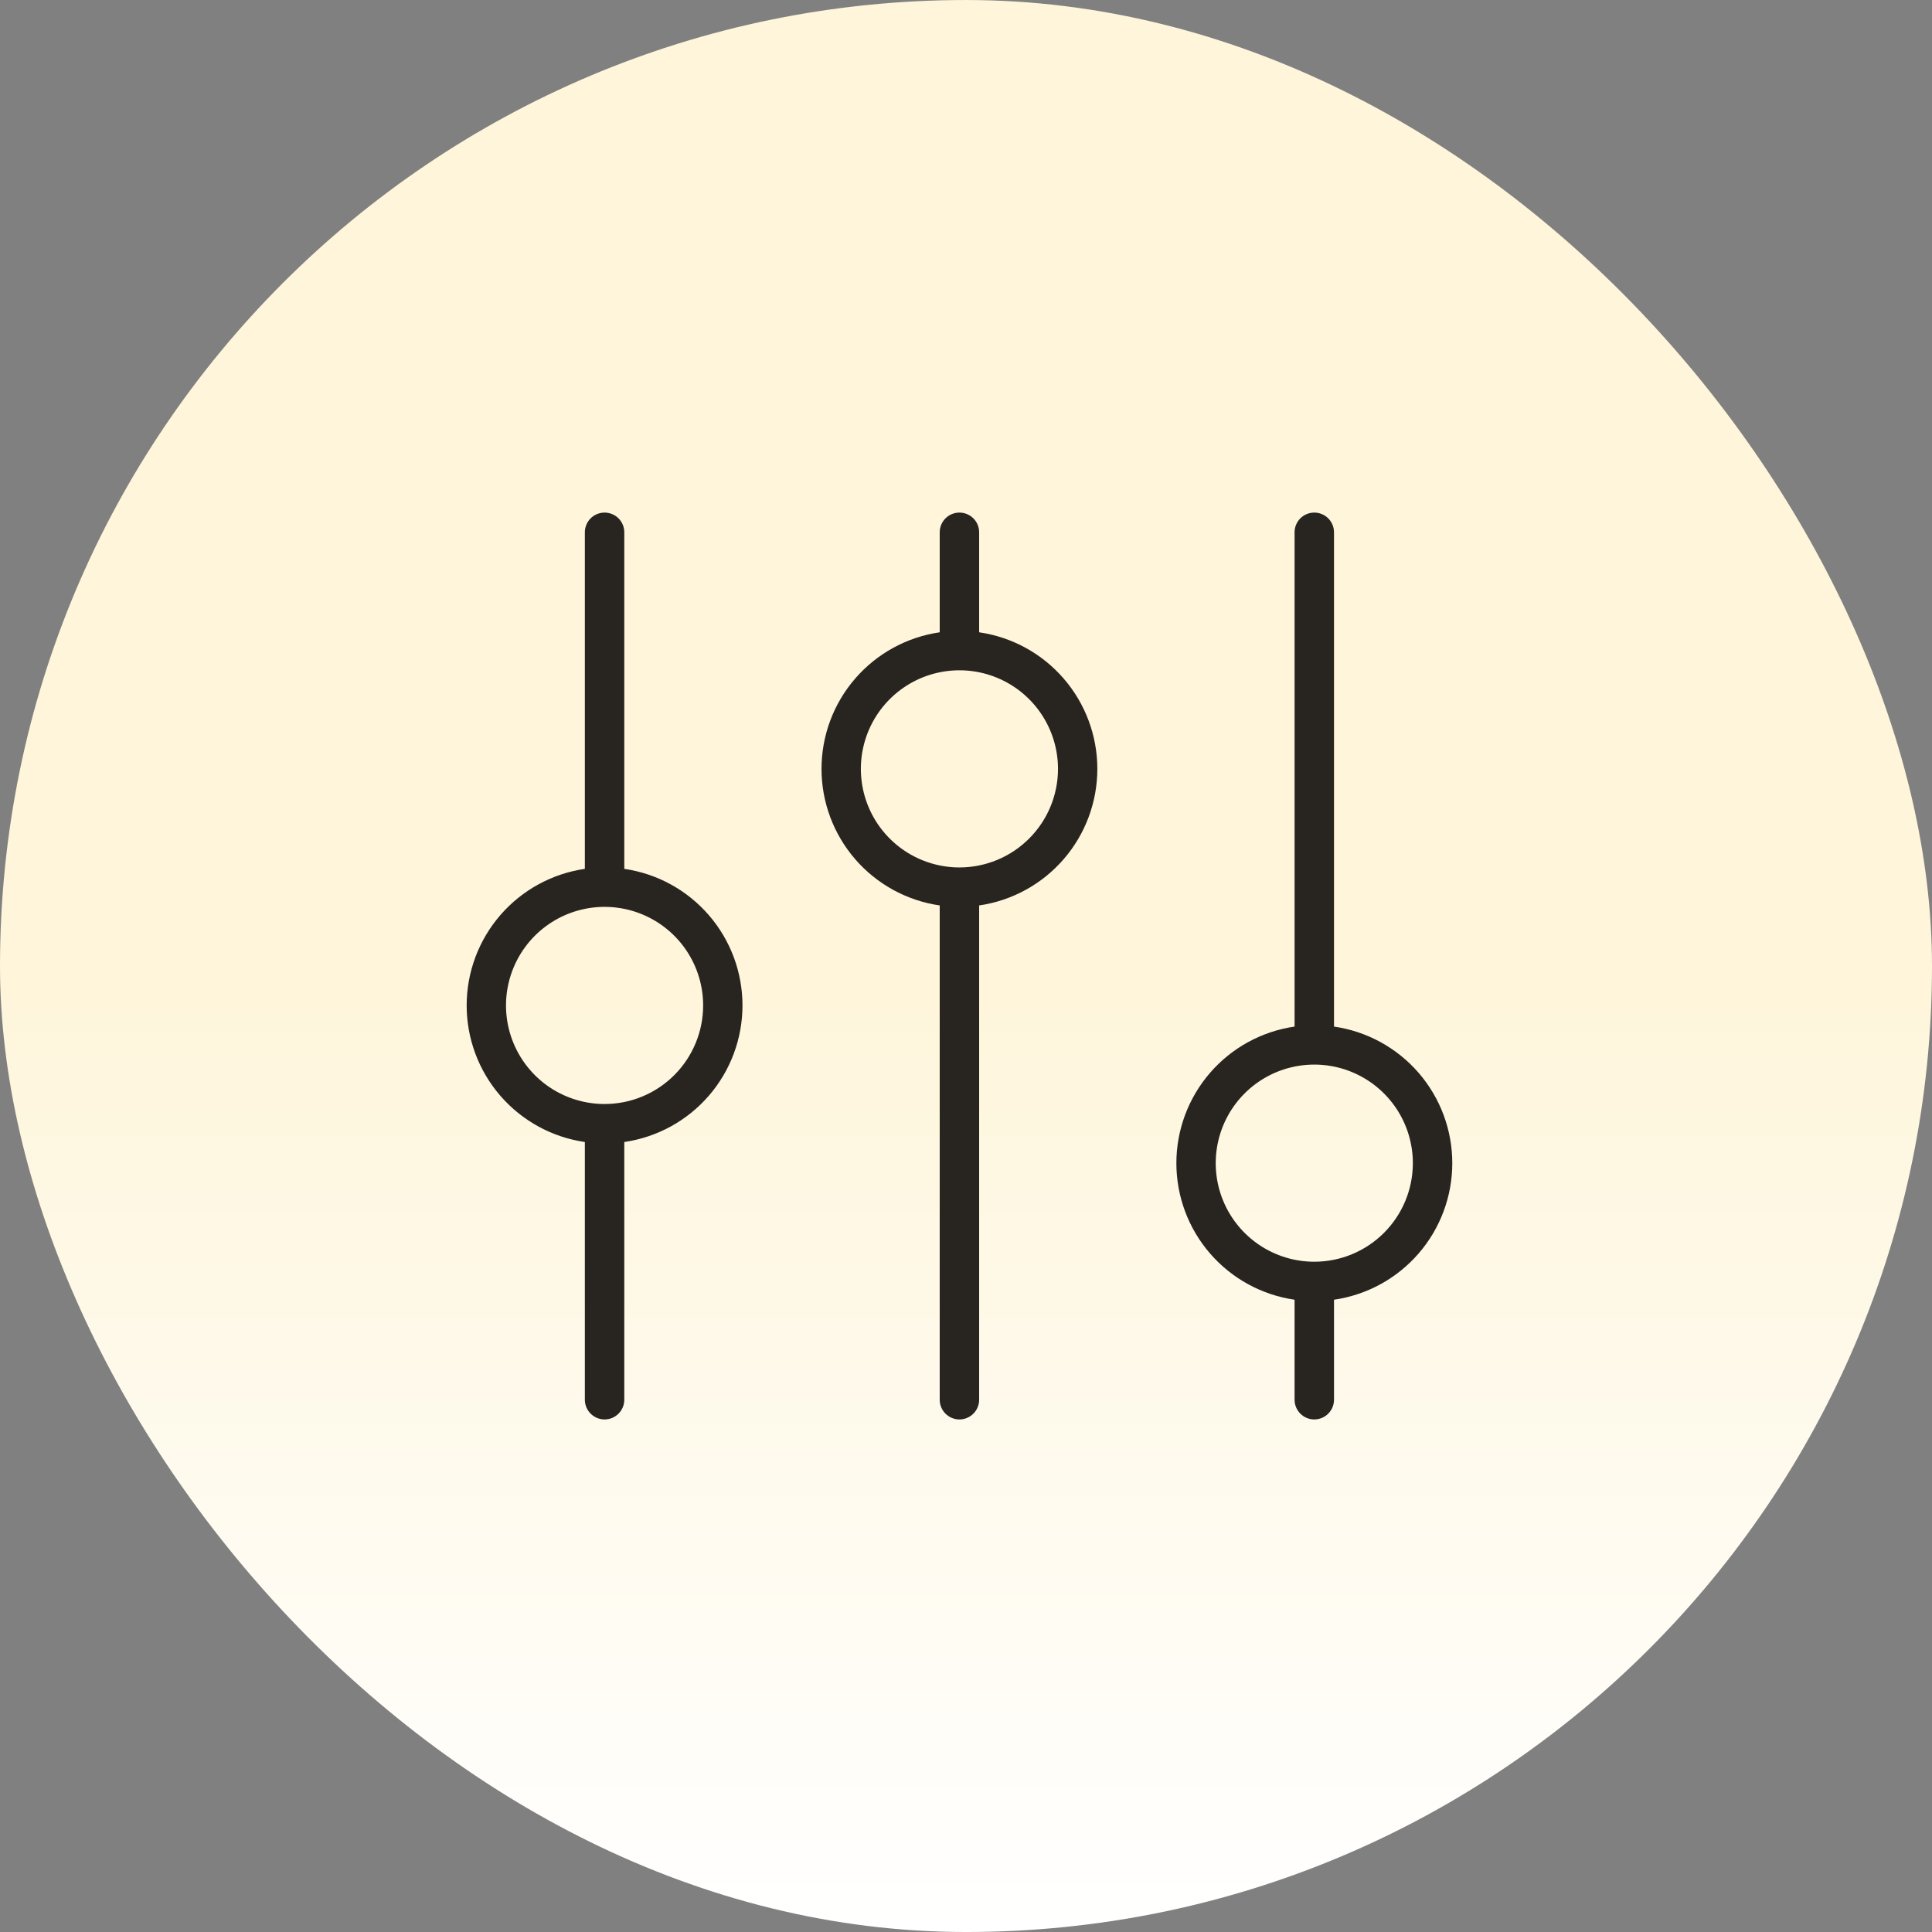
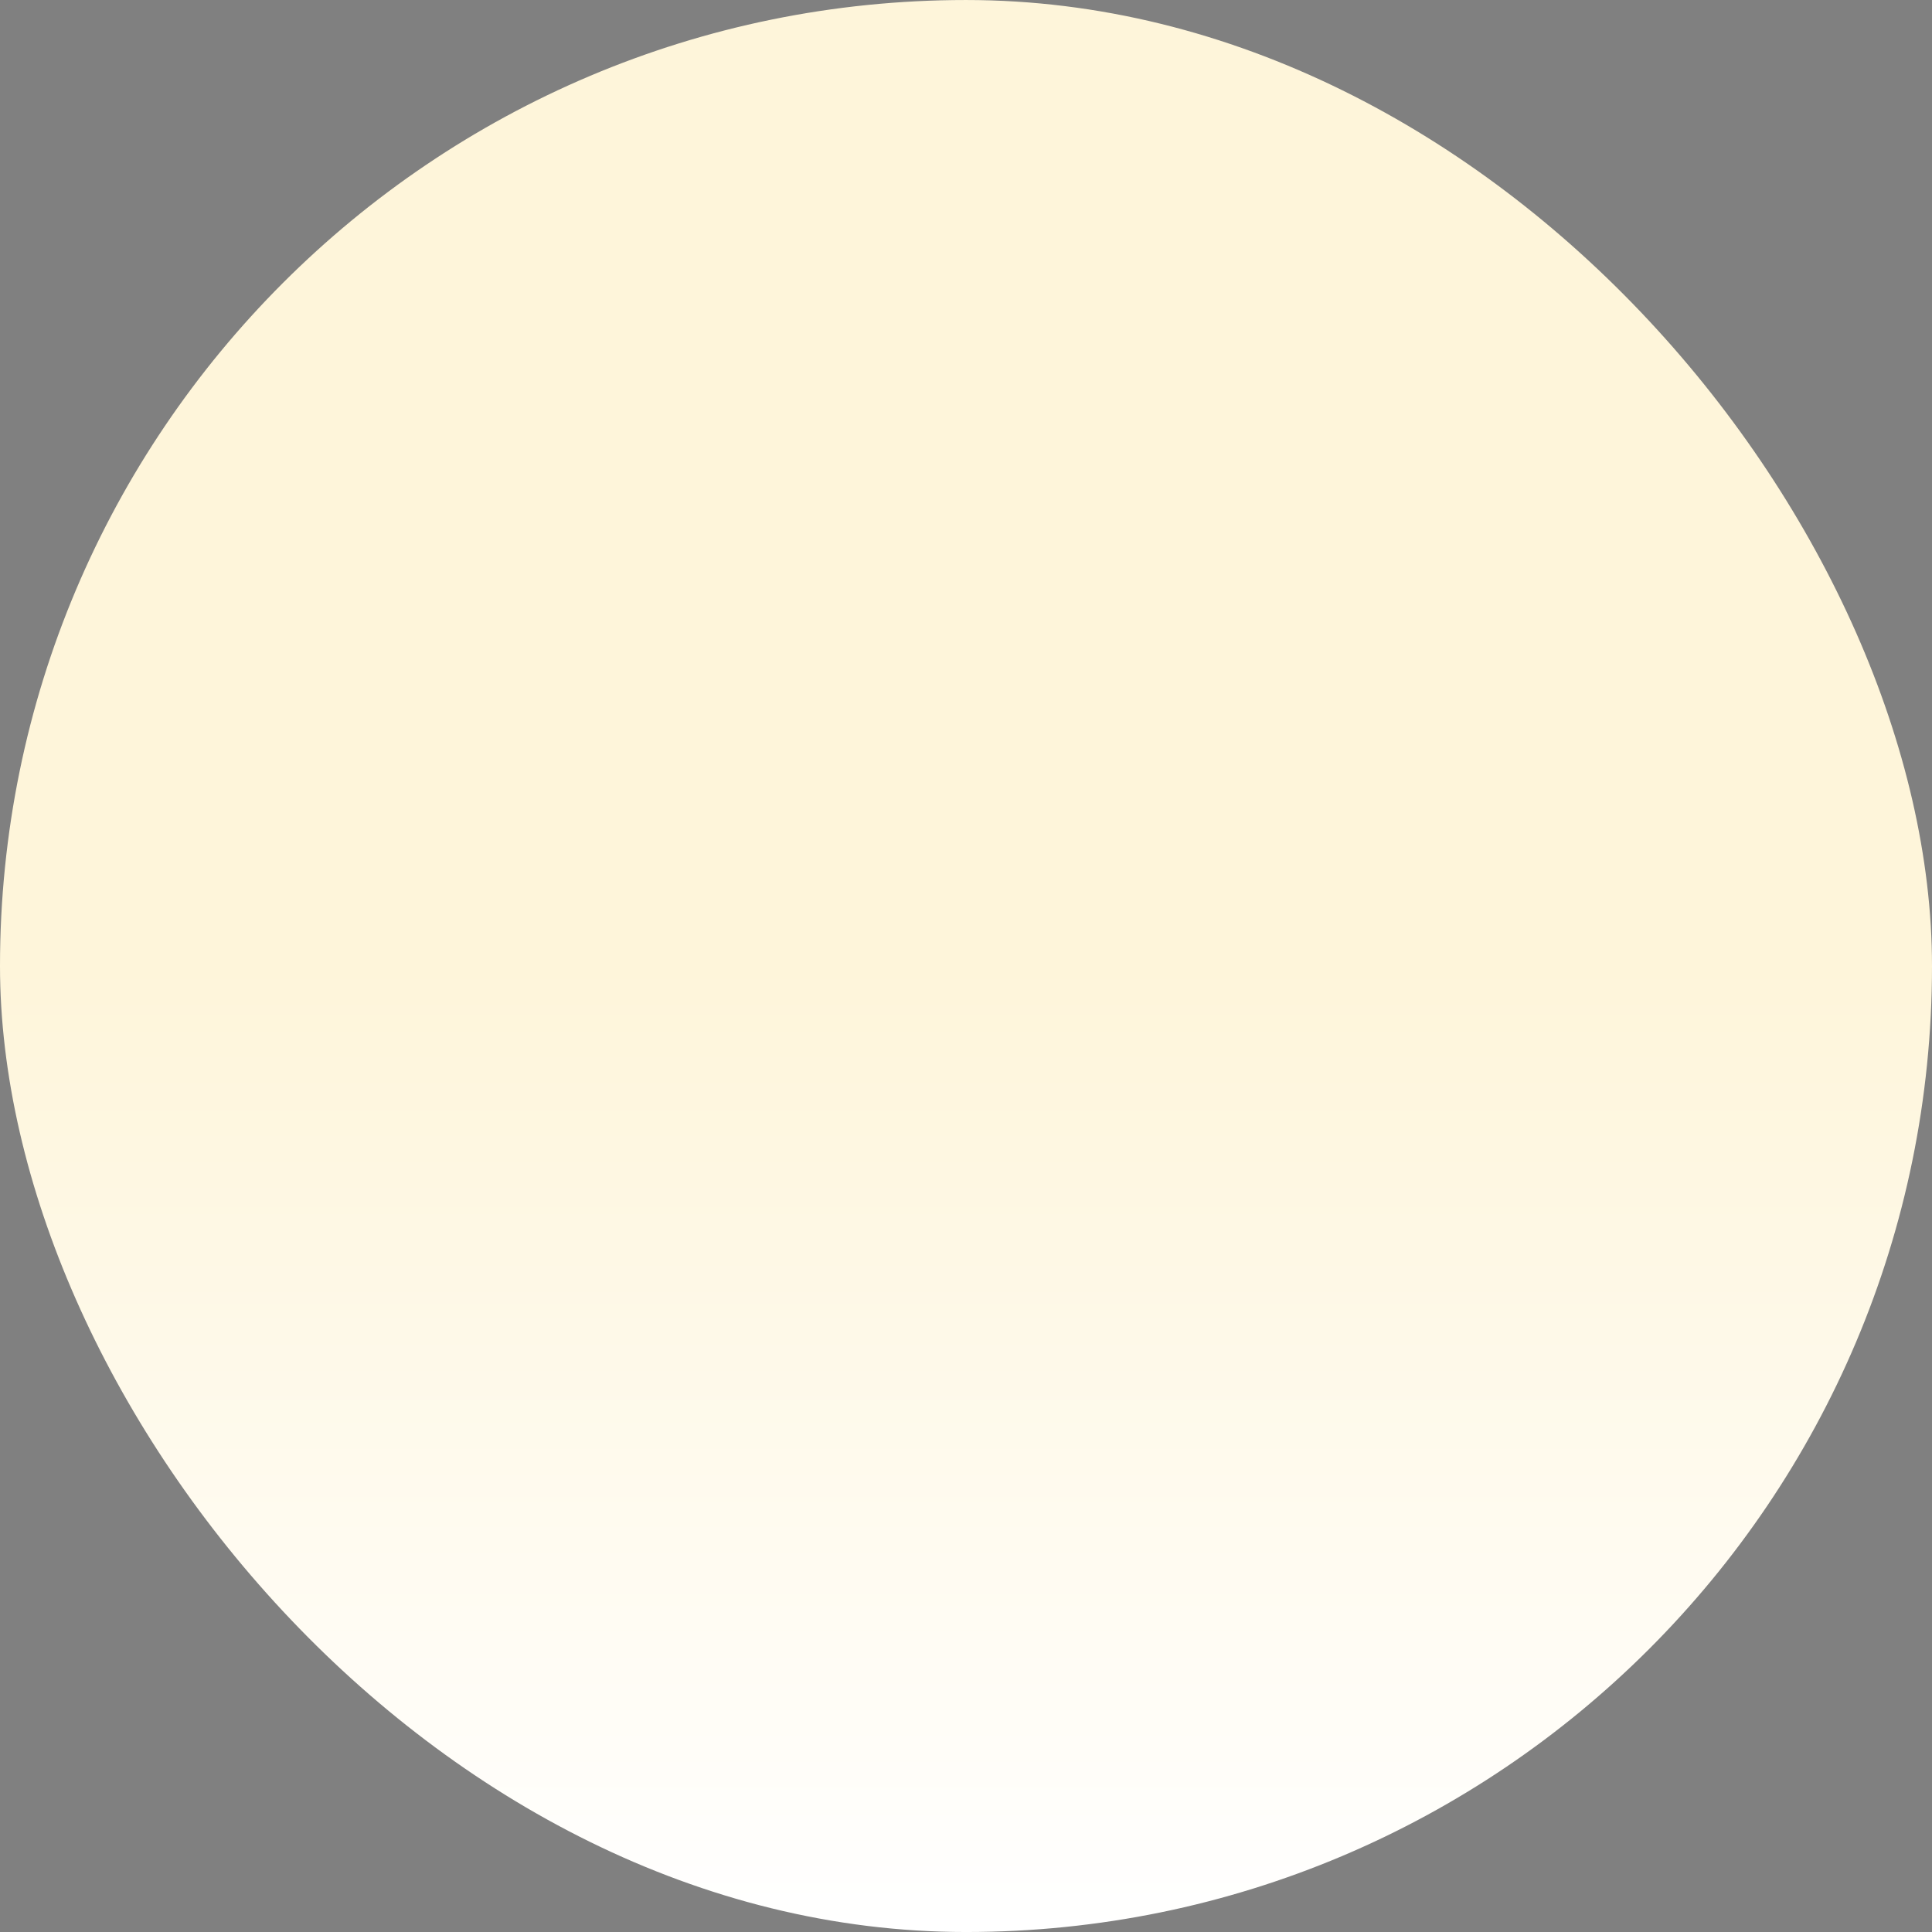
<svg xmlns="http://www.w3.org/2000/svg" width="147" height="147" viewBox="0 0 147 147" fill="none">
  <rect x="0" y="0" width="147" height="147" fill="#808080" stroke="none" />
  <rect y="0.001" width="147" height="147" rx="73.5" fill="url(#paint0_linear_1695_15242)" />
-   <path d="M47.5 66.109V40.501C47.5 40.103 47.342 39.721 47.061 39.44C46.779 39.159 46.398 39.001 46 39.001C45.602 39.001 45.221 39.159 44.939 39.44C44.658 39.721 44.5 40.103 44.5 40.501V66.109C42.003 66.472 39.719 67.721 38.068 69.63C36.416 71.538 35.507 73.977 35.507 76.501C35.507 79.024 36.416 81.464 38.068 83.372C39.719 85.28 42.003 86.53 44.5 86.892V106.501C44.5 106.899 44.658 107.28 44.939 107.561C45.221 107.843 45.602 108.001 46 108.001C46.398 108.001 46.779 107.843 47.061 107.561C47.342 107.28 47.5 106.899 47.5 106.501V86.892C49.998 86.53 52.281 85.28 53.932 83.372C55.584 81.464 56.493 79.024 56.493 76.501C56.493 73.977 55.584 71.538 53.932 69.63C52.281 67.721 49.998 66.472 47.5 66.109ZM46 84.001C44.517 84.001 43.067 83.561 41.833 82.737C40.6 81.913 39.639 80.741 39.071 79.371C38.503 78 38.355 76.492 38.644 75.038C38.934 73.583 39.648 72.246 40.697 71.197C41.746 70.148 43.082 69.434 44.537 69.145C45.992 68.856 47.5 69.004 48.87 69.572C50.241 70.139 51.412 71.101 52.236 72.334C53.06 73.567 53.5 75.017 53.5 76.501C53.5 78.49 52.71 80.397 51.303 81.804C49.897 83.211 47.989 84.001 46 84.001ZM74.5 48.109V40.501C74.5 40.103 74.342 39.721 74.061 39.44C73.779 39.159 73.398 39.001 73 39.001C72.602 39.001 72.221 39.159 71.939 39.44C71.658 39.721 71.5 40.103 71.5 40.501V48.109C69.002 48.472 66.719 49.721 65.068 51.63C63.416 53.538 62.507 55.977 62.507 58.501C62.507 61.024 63.416 63.464 65.068 65.372C66.719 67.28 69.002 68.53 71.5 68.892V106.501C71.5 106.899 71.658 107.28 71.939 107.561C72.221 107.843 72.602 108.001 73 108.001C73.398 108.001 73.779 107.843 74.061 107.561C74.342 107.28 74.5 106.899 74.5 106.501V68.892C76.998 68.53 79.281 67.28 80.932 65.372C82.584 63.464 83.493 61.024 83.493 58.501C83.493 55.977 82.584 53.538 80.932 51.63C79.281 49.721 76.998 48.472 74.5 48.109ZM73 66.001C71.517 66.001 70.067 65.561 68.833 64.737C67.6 63.913 66.639 62.741 66.071 61.371C65.503 60 65.355 58.492 65.644 57.038C65.933 55.583 66.648 54.246 67.697 53.197C68.746 52.148 70.082 51.434 71.537 51.145C72.992 50.855 74.5 51.004 75.87 51.572C77.241 52.139 78.412 53.101 79.236 54.334C80.06 55.567 80.5 57.017 80.5 58.501C80.5 60.49 79.71 62.398 78.303 63.804C76.897 65.211 74.989 66.001 73 66.001ZM110.5 88.501C110.5 85.976 109.59 83.536 107.937 81.627C106.284 79.719 103.999 78.47 101.5 78.109V40.501C101.5 40.103 101.342 39.721 101.061 39.44C100.779 39.159 100.398 39.001 100 39.001C99.602 39.001 99.221 39.159 98.939 39.44C98.658 39.721 98.5 40.103 98.5 40.501V78.109C96.002 78.472 93.719 79.721 92.068 81.63C90.416 83.538 89.507 85.977 89.507 88.501C89.507 91.024 90.416 93.464 92.068 95.372C93.719 97.28 96.002 98.53 98.5 98.892V106.501C98.5 106.899 98.658 107.28 98.939 107.561C99.221 107.843 99.602 108.001 100 108.001C100.398 108.001 100.779 107.843 101.061 107.561C101.342 107.28 101.5 106.899 101.5 106.501V98.892C103.999 98.531 106.284 97.282 107.937 95.374C109.59 93.466 110.5 91.025 110.5 88.501ZM100 96.001C98.517 96.001 97.067 95.561 95.833 94.737C94.6 93.913 93.639 92.741 93.071 91.371C92.503 90 92.355 88.492 92.644 87.038C92.933 85.583 93.648 84.246 94.697 83.197C95.746 82.148 97.082 81.434 98.537 81.145C99.992 80.856 101.5 81.004 102.87 81.572C104.241 82.139 105.412 83.101 106.236 84.334C107.06 85.567 107.5 87.017 107.5 88.501C107.5 90.49 106.71 92.397 105.303 93.804C103.897 95.211 101.989 96.001 100 96.001Z" fill="#282420" />
  <defs>
    <linearGradient id="paint0_linear_1695_15242" x1="73.5" y1="0.001" x2="73.5" y2="147.001" gradientUnits="userSpaceOnUse">
      <stop offset="0.5" stop-color="#FEF5DA" />
      <stop offset="1" stop-color="white" />
    </linearGradient>
  </defs>
</svg>